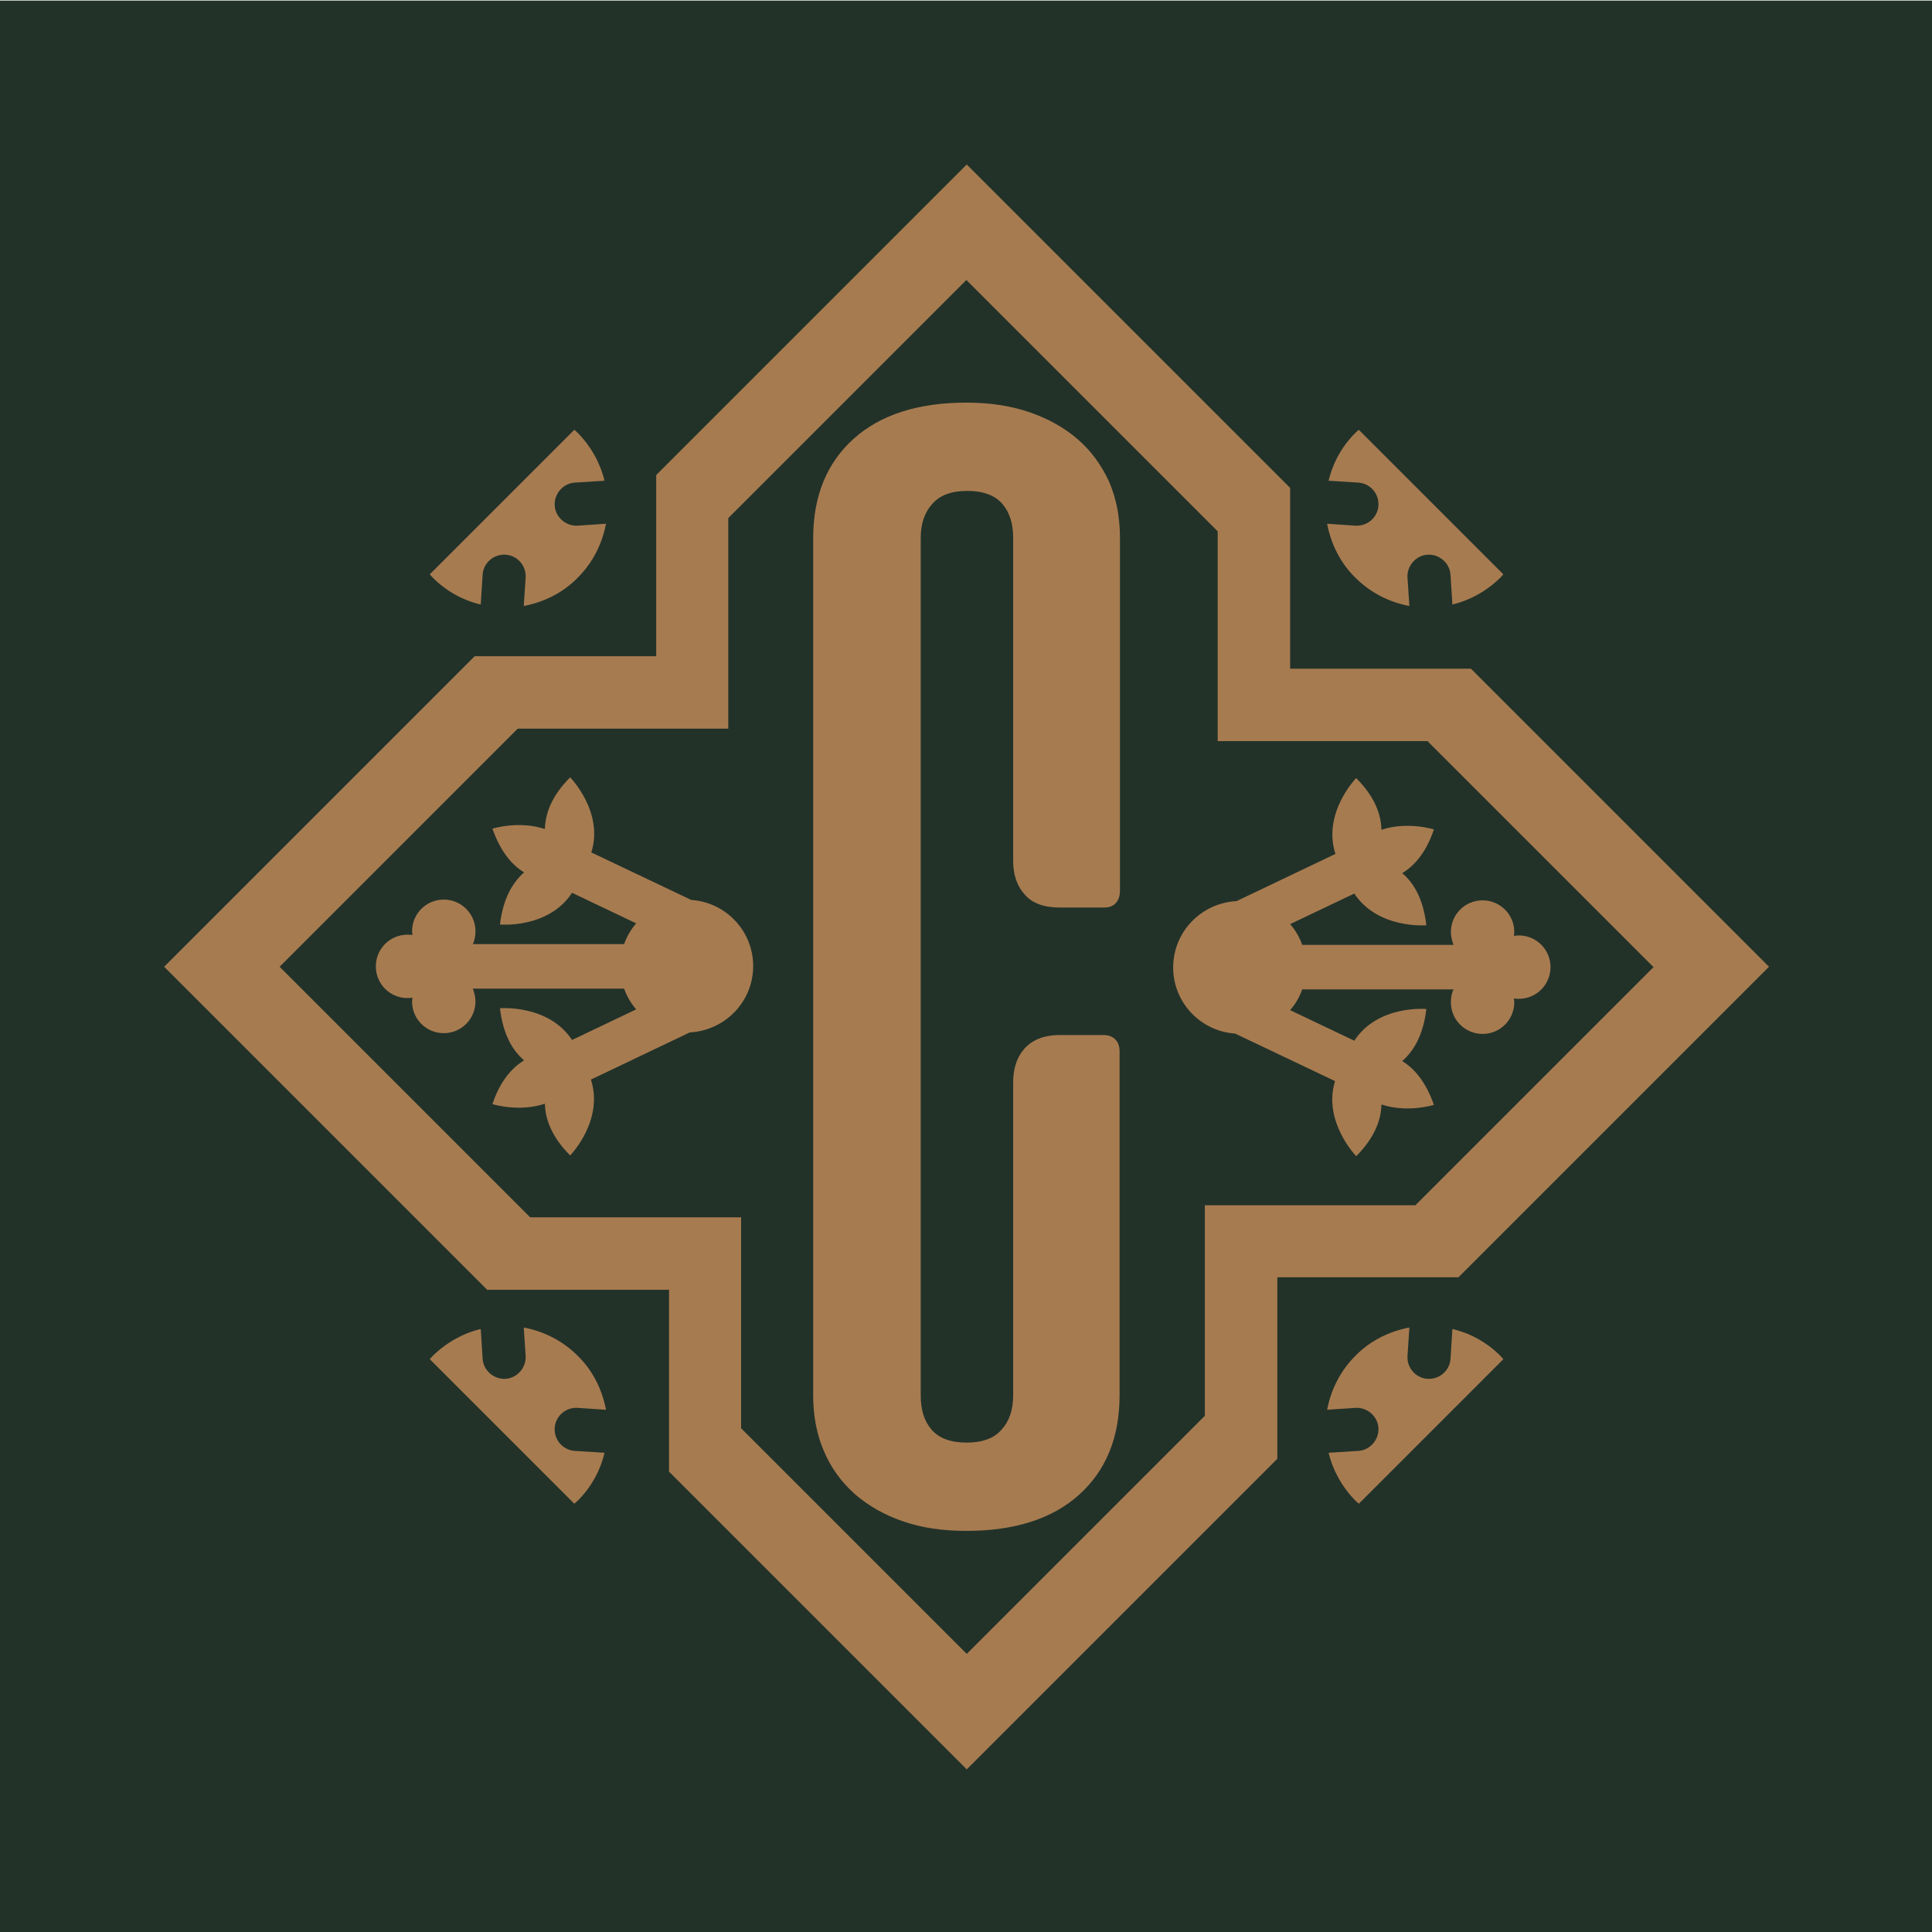
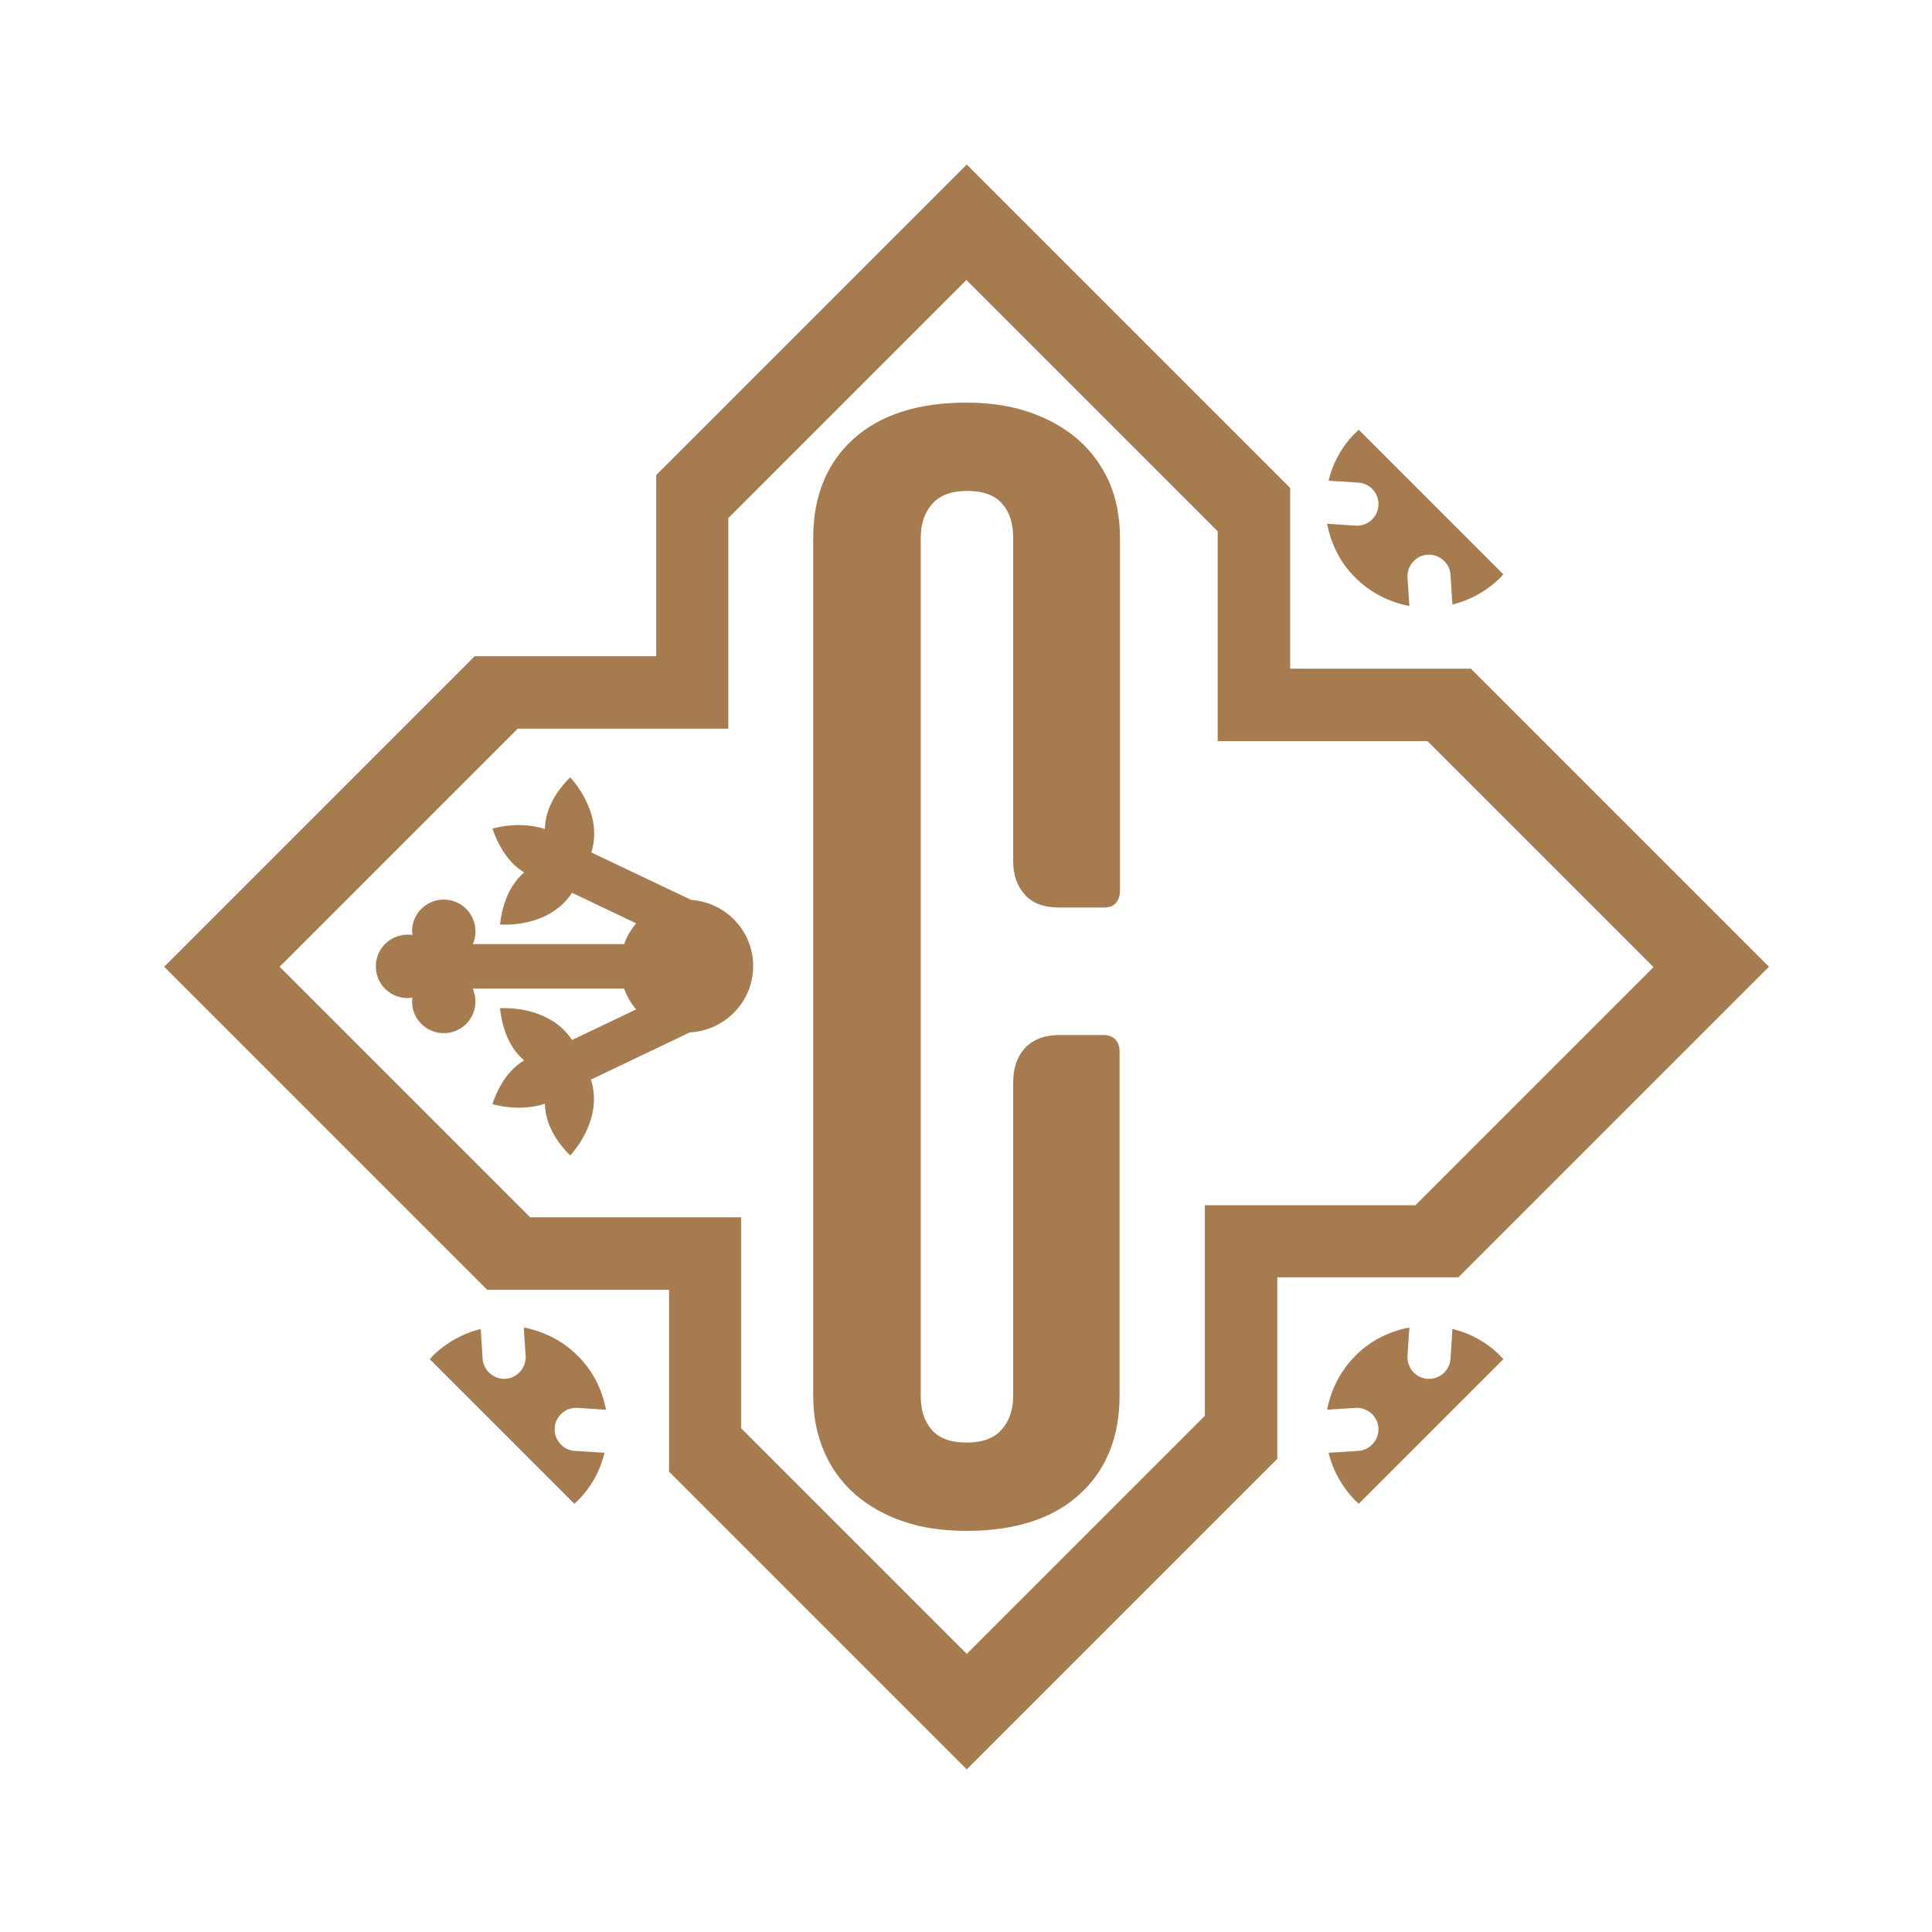
<svg xmlns="http://www.w3.org/2000/svg" id="Capa_1" x="0px" y="0px" viewBox="0 0 512 512" style="enable-background:new 0 0 512 512;" xml:space="preserve">
  <style type="text/css">	.st0{fill:#223229;}	.st1{fill:#A77B50;}</style>
-   <rect x="0.1" y="0" transform="matrix(6.123234e-17 -1 1 6.123234e-17 -3.524535e-02 512.353)" class="st0" width="512.1" height="512.4" />
  <g id="_x3C_Repetición_de_cuadrícula_x3E__00000040559772157950967510000014924201108528829598_">
    <g>
      <path class="st1" d="M338.5,386.6l0-48.1h17.4l30.6,0l82.3-82.3l-79-79l-30.7,0l-17.2,0l0-17.2l0-30.7l-85.7-85.7l-82.3,82.3   l0,30.6v17.4l-48.1,0l-82.3,82.3l85.7,85.7v-0.1l30.5,0h17.6v17.6l0,30.5l-0.1,0l79,79L338.5,386.6z M196.4,378.5l0-55.9l-55.9,0   l-66.4-66.4l63.1-63.1l55.8,0l0-55.8l63.1-63.1l66.6,66.6l0,55.6l55.6,0l59.9,59.9l-63.1,63.1l-55.8,0l0,55.8l-63.1,63.1   L196.4,378.5z" />
      <g>
        <path class="st1" d="M359.2,373.1c3.1-0.2,5.9,2.2,6.1,5.3c0.2,3.1-2.2,5.9-5.3,6.1l-7.9,0.5c1.1,4.6,3.5,9,7.1,12.7    c0.3,0.3,0.6,0.5,0.9,0.8l38.3-38.3c-0.3-0.3-0.5-0.6-0.8-0.9c-3.6-3.6-8-6-12.7-7.1l-0.5,7.9c-0.2,3.1-2.9,5.5-6.1,5.3    c-3.1-0.2-5.5-2.9-5.3-6.1l0.5-7.5c-5.2,1-10.3,3.4-14.3,7.5c-4.1,4.1-6.5,9.1-7.5,14.3L359.2,373.1z" />
-         <path class="st1" d="M153.1,139.3c-3.1,0.2-5.9-2.2-6.1-5.3c-0.2-3.1,2.2-5.9,5.3-6.1l7.9-0.5c-1.1-4.6-3.5-9-7.1-12.7    c-0.3-0.3-0.6-0.5-0.9-0.8l-38.3,38.3c0.3,0.3,0.5,0.6,0.8,0.9c3.6,3.6,8,6,12.7,7.1l0.5-7.9c0.2-3.1,2.9-5.5,6.1-5.3    c3.1,0.2,5.5,2.9,5.3,6.1l-0.5,7.5c5.2-1,10.3-3.4,14.3-7.5c4.1-4.1,6.5-9.1,7.5-14.3L153.1,139.3z" />
        <path class="st1" d="M373,153.1c-0.2-3.1,2.2-5.9,5.3-6.1c3.1-0.2,5.9,2.2,6.1,5.3l0.5,7.9c4.6-1.1,9-3.5,12.7-7.1    c0.3-0.3,0.5-0.6,0.8-0.9l-38.3-38.3c-0.3,0.3-0.6,0.5-0.9,0.8c-3.6,3.6-6,8-7.1,12.7l7.9,0.5c3.1,0.2,5.5,2.9,5.3,6.1    c-0.2,3.1-2.9,5.5-6.1,5.3l-7.5-0.5c1,5.2,3.4,10.3,7.5,14.3c4.1,4.1,9.1,6.5,14.3,7.5L373,153.1z" />
        <path class="st1" d="M139.3,359.3c0.2,3.1-2.2,5.9-5.3,6.1c-3.1,0.2-5.9-2.2-6.1-5.3l-0.5-7.9c-4.6,1.1-9,3.5-12.7,7.1    c-0.3,0.3-0.5,0.6-0.8,0.9l38.3,38.3c0.3-0.3,0.6-0.5,0.9-0.8c3.6-3.6,6-8,7.1-12.7l-7.9-0.5c-3.1-0.2-5.5-2.9-5.3-6.1    c0.2-3.1,2.9-5.5,6.1-5.3l7.5,0.5c-1-5.2-3.4-10.3-7.5-14.3c-4.1-4.1-9.1-6.5-14.3-7.5L139.3,359.3z" />
      </g>
-       <path class="st1" d="M359.4,306.4c4.9-4.9,6.6-9.6,6.7-13.7c6.9,2.3,13.9,0.1,13.9,0.1c-2.1-6-5.1-9.6-8.4-11.6   c3.1-2.7,5.6-7,6.4-13.8c0,0-12.8-1.2-19.1,8.4l-17-8.1c1.4-1.6,2.5-3.5,3.2-5.5h40.1c-0.5,1-0.7,2.2-0.7,3.4   c0,4.7,3.8,8.4,8.4,8.4c4.7,0,8.4-3.8,8.4-8.4c0-0.3-0.1-0.6-0.1-1c0.4,0.1,0.9,0.1,1.3,0.1c4.7,0,8.4-3.8,8.4-8.4   c0-4.7-3.8-8.4-8.4-8.4c-0.5,0-0.9,0.1-1.3,0.1c0-0.3,0.1-0.6,0.1-1c0-4.7-3.8-8.4-8.4-8.4c-4.7,0-8.4,3.8-8.4,8.4   c0,1.2,0.3,2.3,0.7,3.4h-40.1c-0.7-2-1.8-3.9-3.2-5.5l17-8.1c6.3,9.5,19.1,8.4,19.1,8.4c-0.8-6.9-3.3-11.2-6.4-13.8   c3.3-2,6.4-5.6,8.4-11.6c0,0-7-2.2-13.9,0.1c-0.1-4.1-1.8-8.8-6.7-13.7c0,0-9,9.2-5.5,20.1l-26.2,12.5   c-9.3,0.5-16.8,8.1-16.8,17.6c0,9.3,7.3,16.9,16.4,17.5l26.5,12.6C350.5,297.2,359.4,306.4,359.4,306.4z" />
      <path class="st1" d="M151.1,206c-4.9,4.9-6.6,9.6-6.7,13.7c-6.9-2.3-13.9-0.1-13.9-0.1c2.1,6,5.1,9.6,8.4,11.6   c-3.1,2.7-5.6,7-6.4,13.8c0,0,12.8,1.2,19.1-8.4l17,8.1c-1.4,1.6-2.5,3.5-3.2,5.5h-40.1c0.5-1,0.7-2.2,0.7-3.4   c0-4.7-3.8-8.4-8.4-8.4c-4.7,0-8.4,3.8-8.4,8.4c0,0.3,0.1,0.6,0.1,1c-0.4-0.1-0.9-0.1-1.3-0.1c-4.7,0-8.4,3.8-8.4,8.4   c0,4.7,3.8,8.4,8.4,8.4c0.5,0,0.9-0.1,1.3-0.1c0,0.3-0.1,0.6-0.1,1c0,4.7,3.8,8.4,8.4,8.4c4.7,0,8.4-3.8,8.4-8.4   c0-1.2-0.3-2.3-0.7-3.4h40.1c0.7,2,1.8,3.9,3.2,5.5l-17,8.1c-6.3-9.5-19.1-8.4-19.1-8.4c0.8,6.9,3.3,11.2,6.4,13.8   c-3.3,2-6.4,5.6-8.4,11.6c0,0,7,2.2,13.9-0.1c0.1,4.1,1.8,8.8,6.7,13.7c0,0,9-9.2,5.5-20.1l26.2-12.5c9.3-0.5,16.8-8.1,16.8-17.6   c0-9.3-7.3-16.9-16.4-17.5l-26.5-12.6C160.1,215.2,151.1,206,151.1,206z" />
      <path class="st1" d="M285.6,116.4c-3.6-3.1-7.9-5.5-12.9-7.2c-5-1.7-10.5-2.5-16.6-2.5c-12.8,0-22.8,3.2-29.9,9.6   c-7.1,6.4-10.7,15.2-10.7,26.3v227.2c0,5.6,1,10.5,2.9,14.9c1.9,4.4,4.6,8.1,8.2,11.3c3.6,3.1,7.8,5.5,12.8,7.2   c4.9,1.7,10.5,2.5,16.7,2.5c12.8,0,22.8-3.2,29.9-9.6c7.1-6.4,10.7-15.2,10.7-26.3v-91.1c0-1.3-0.3-2.3-1-3.1   c-0.7-0.8-1.8-1.3-3.2-1.3h-12.2c-3.9,0.1-6.9,1.4-8.9,3.7c-2,2.3-2.9,5.3-2.9,8.9v82.9c0,3.8-1,6.8-3.1,9.1   c-2,2.3-5.1,3.4-9.2,3.4c-4.2,0-7.3-1.1-9.3-3.4c-2-2.3-2.9-5.3-2.9-9.1V142.6c0-3.8,1-6.8,3.1-9.1c2-2.3,5.1-3.4,9.2-3.4   c4.2,0,7.3,1.1,9.3,3.4c2,2.3,2.9,5.3,2.9,9.1v85.6c0,3.6,1,6.6,3.1,8.9c2,2.3,5.1,3.4,9.2,3.4h11.8c1.4,0,2.5-0.4,3.2-1.3   c0.7-0.8,1-1.9,1-3.1v-93.6c0-5.6-1-10.5-2.9-14.9C291.9,123.3,289.2,119.5,285.6,116.4z" />
    </g>
  </g>
</svg>